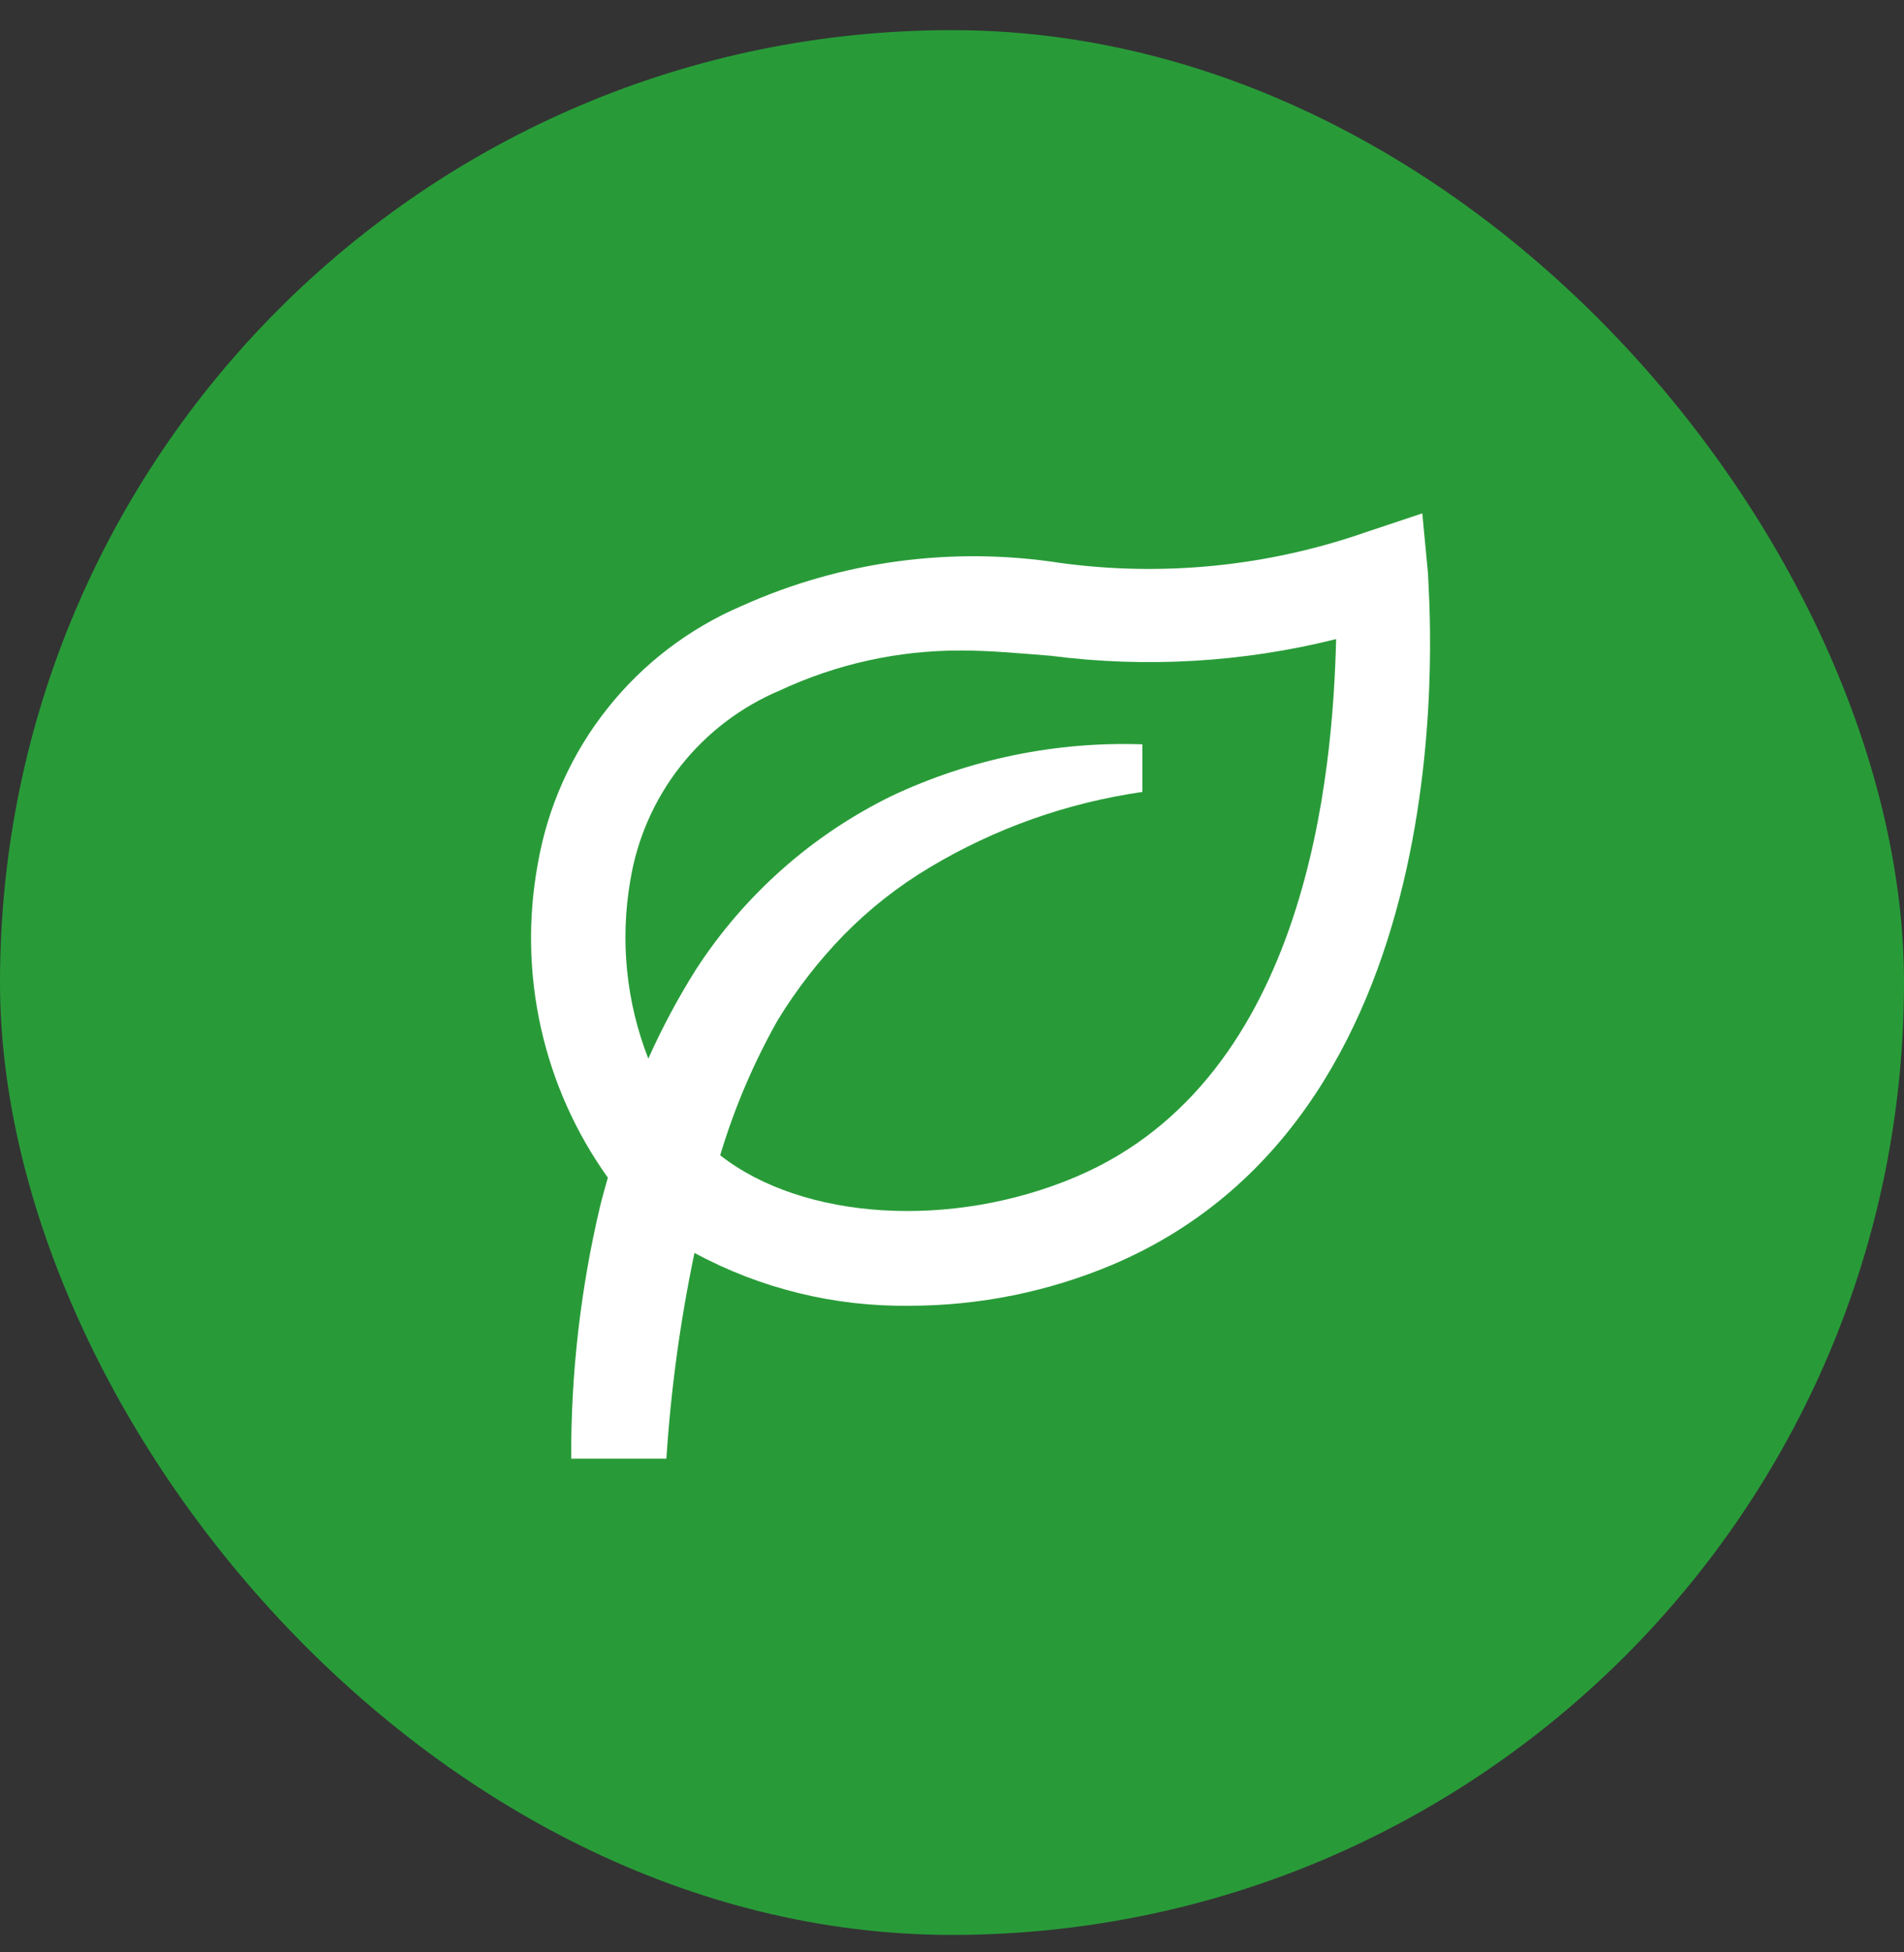
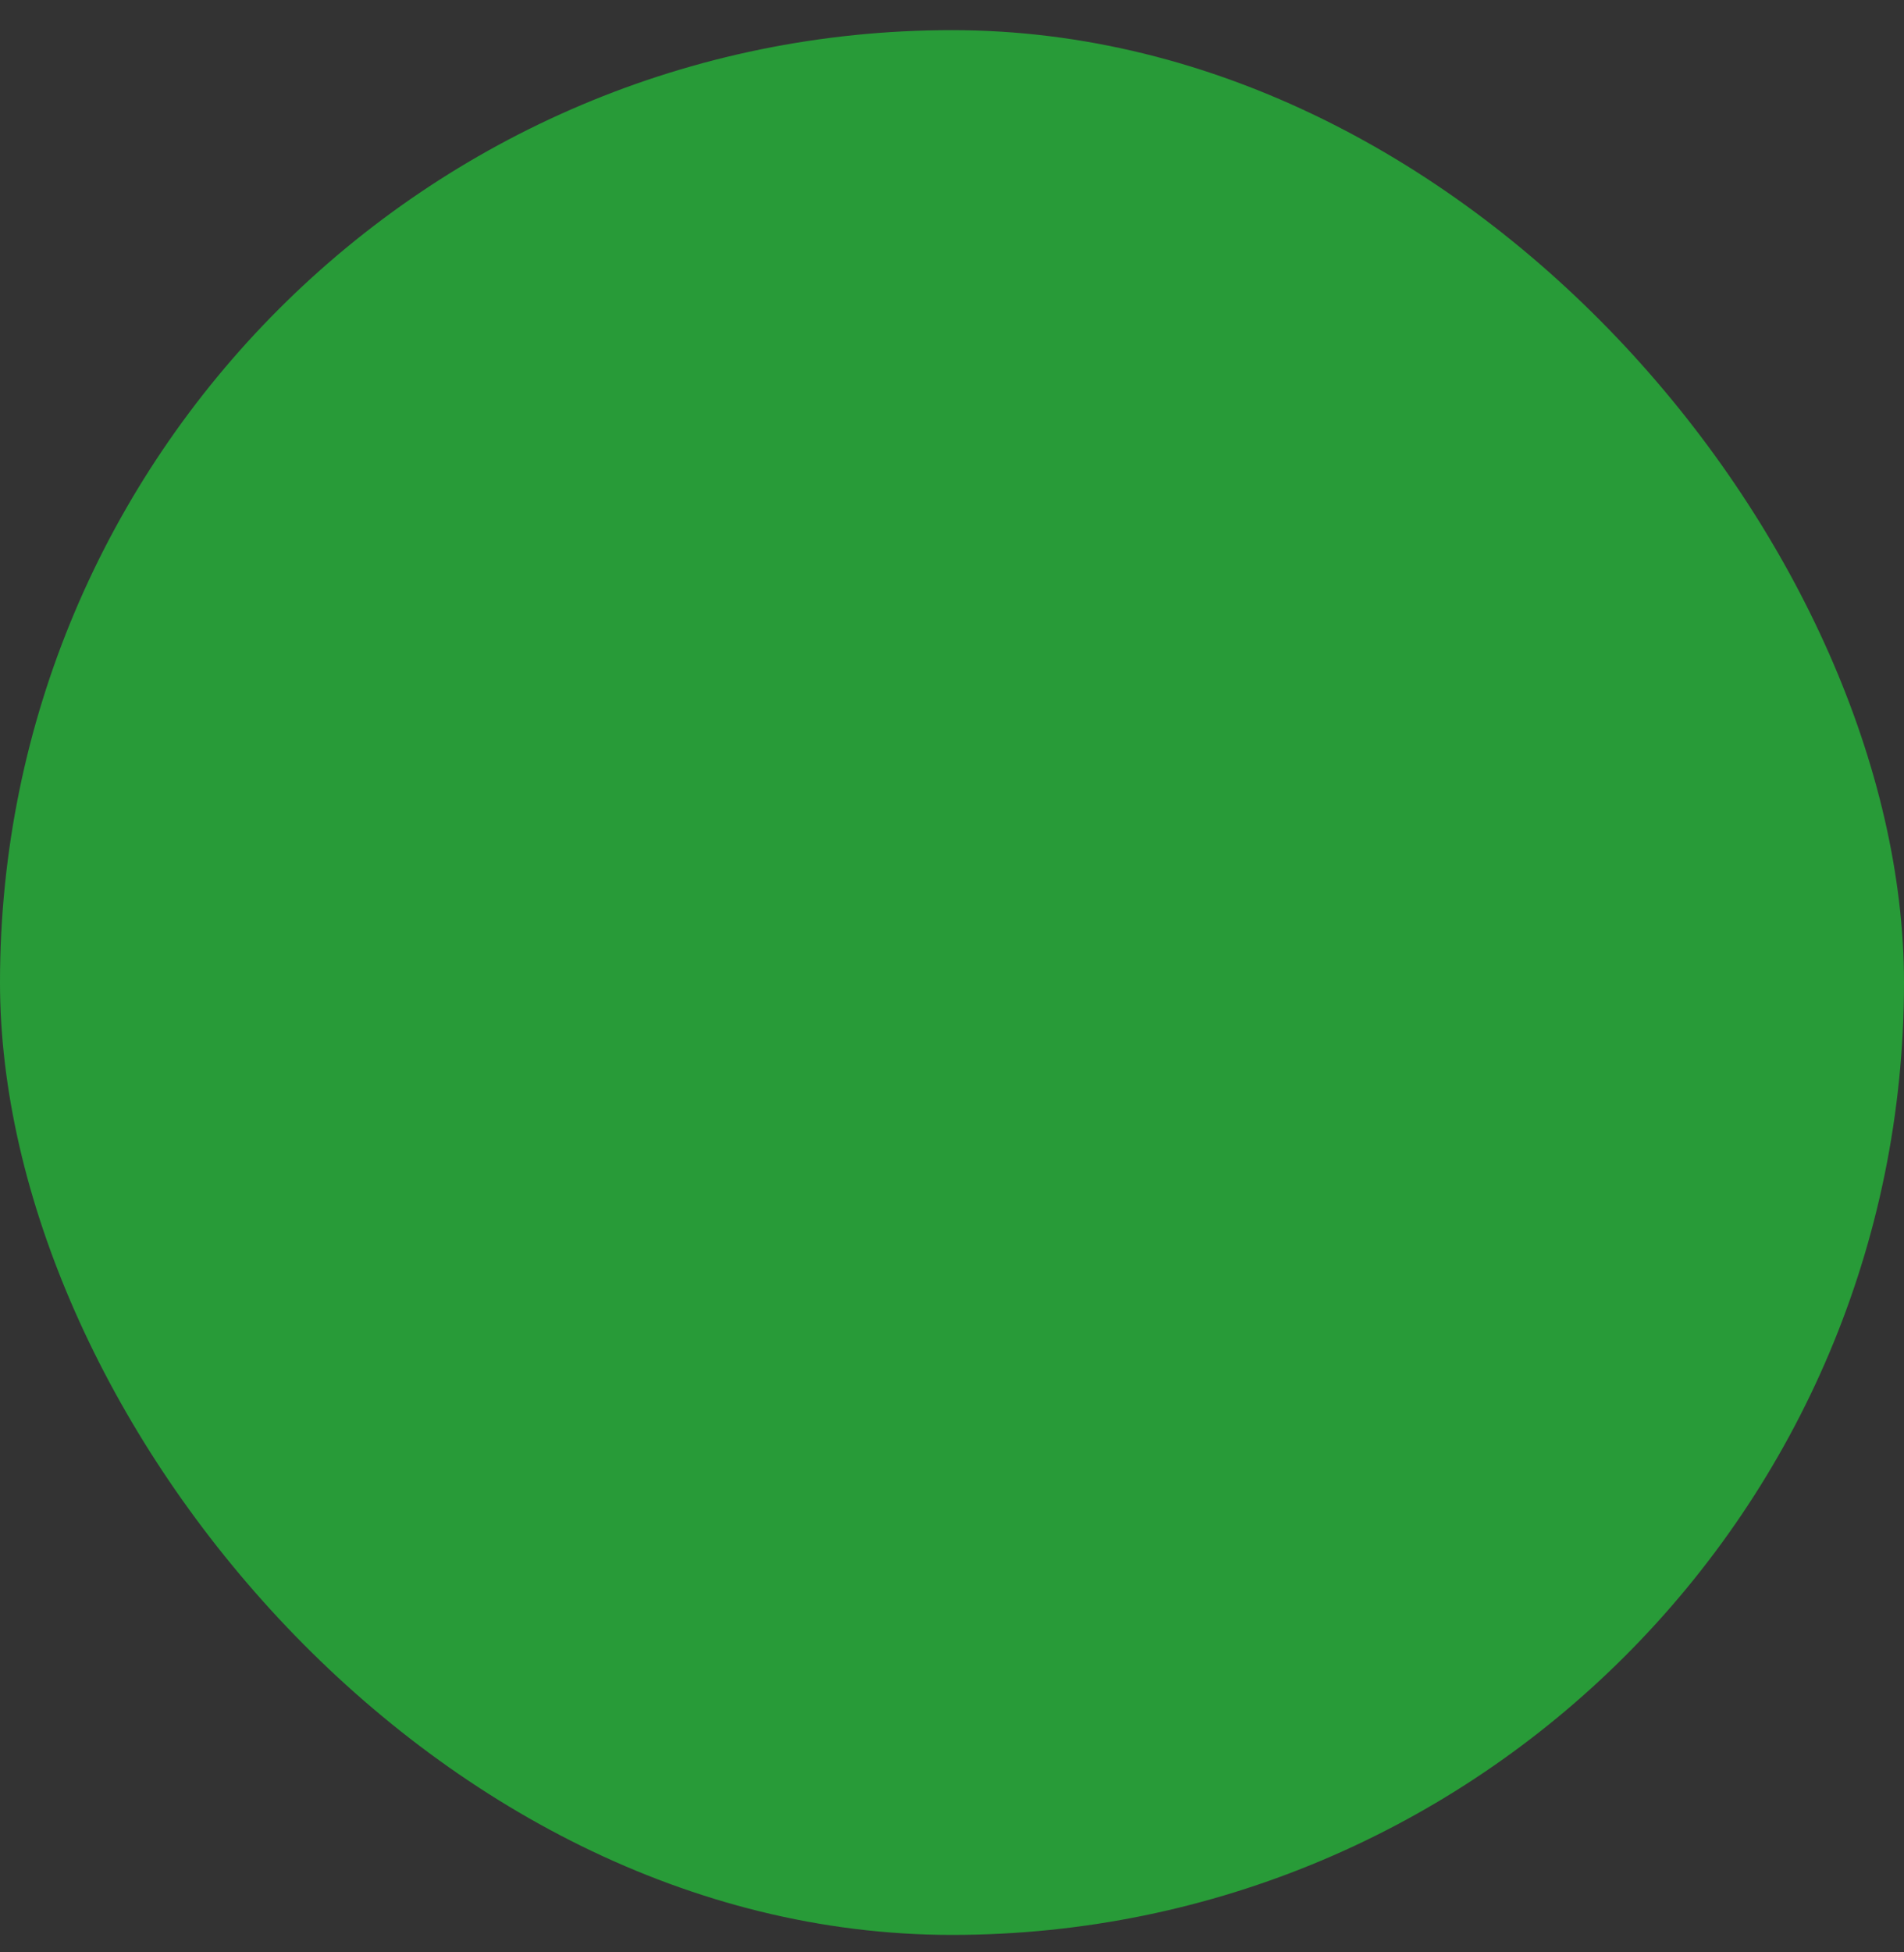
<svg xmlns="http://www.w3.org/2000/svg" width="40" height="41" viewBox="0 0 40 41" fill="none">
  <rect x="0" y="0" width="40" height="41" fill="#333333" stroke="none" />
  <rect y="0.633" width="40" height="40" rx="20" fill="#289B38" />
-   <path d="M29.88 10.781L28.68 11.181C26.623 11.896 24.427 12.115 22.27 11.821C20.003 11.47 17.683 11.782 15.59 12.721C14.48 13.194 13.507 13.936 12.758 14.881C12.008 15.826 11.507 16.943 11.3 18.131C11.089 19.274 11.111 20.447 11.363 21.581C11.616 22.715 12.094 23.786 12.77 24.731C12.71 24.941 12.65 25.151 12.6 25.361C12.194 27.088 11.992 28.857 12 30.631H14C14.094 29.179 14.291 27.735 14.59 26.311C15.977 27.061 17.533 27.442 19.11 27.421C20.581 27.42 22.036 27.124 23.39 26.551C31 23.301 30 12.491 30 12.041L29.88 10.781ZM22.61 24.711C20 25.821 16.88 25.631 15.13 24.261C15.426 23.272 15.832 22.32 16.34 21.421C16.735 20.775 17.201 20.174 17.73 19.631C18.27 19.082 18.878 18.605 19.54 18.211C20.907 17.394 22.423 16.857 24 16.631V15.631C22.186 15.568 20.383 15.939 18.74 16.711C17.06 17.531 15.636 18.793 14.62 20.361C14.243 20.96 13.909 21.585 13.62 22.231C13.156 21.046 13.025 19.756 13.24 18.501C13.381 17.623 13.743 16.795 14.292 16.095C14.842 15.395 15.56 14.847 16.38 14.501C17.576 13.942 18.88 13.655 20.2 13.661C20.82 13.661 21.43 13.721 22.07 13.771C24.074 14.03 26.109 13.911 28.07 13.421C28 16.181 27.5 22.631 22.61 24.711Z" fill="white" />
</svg>